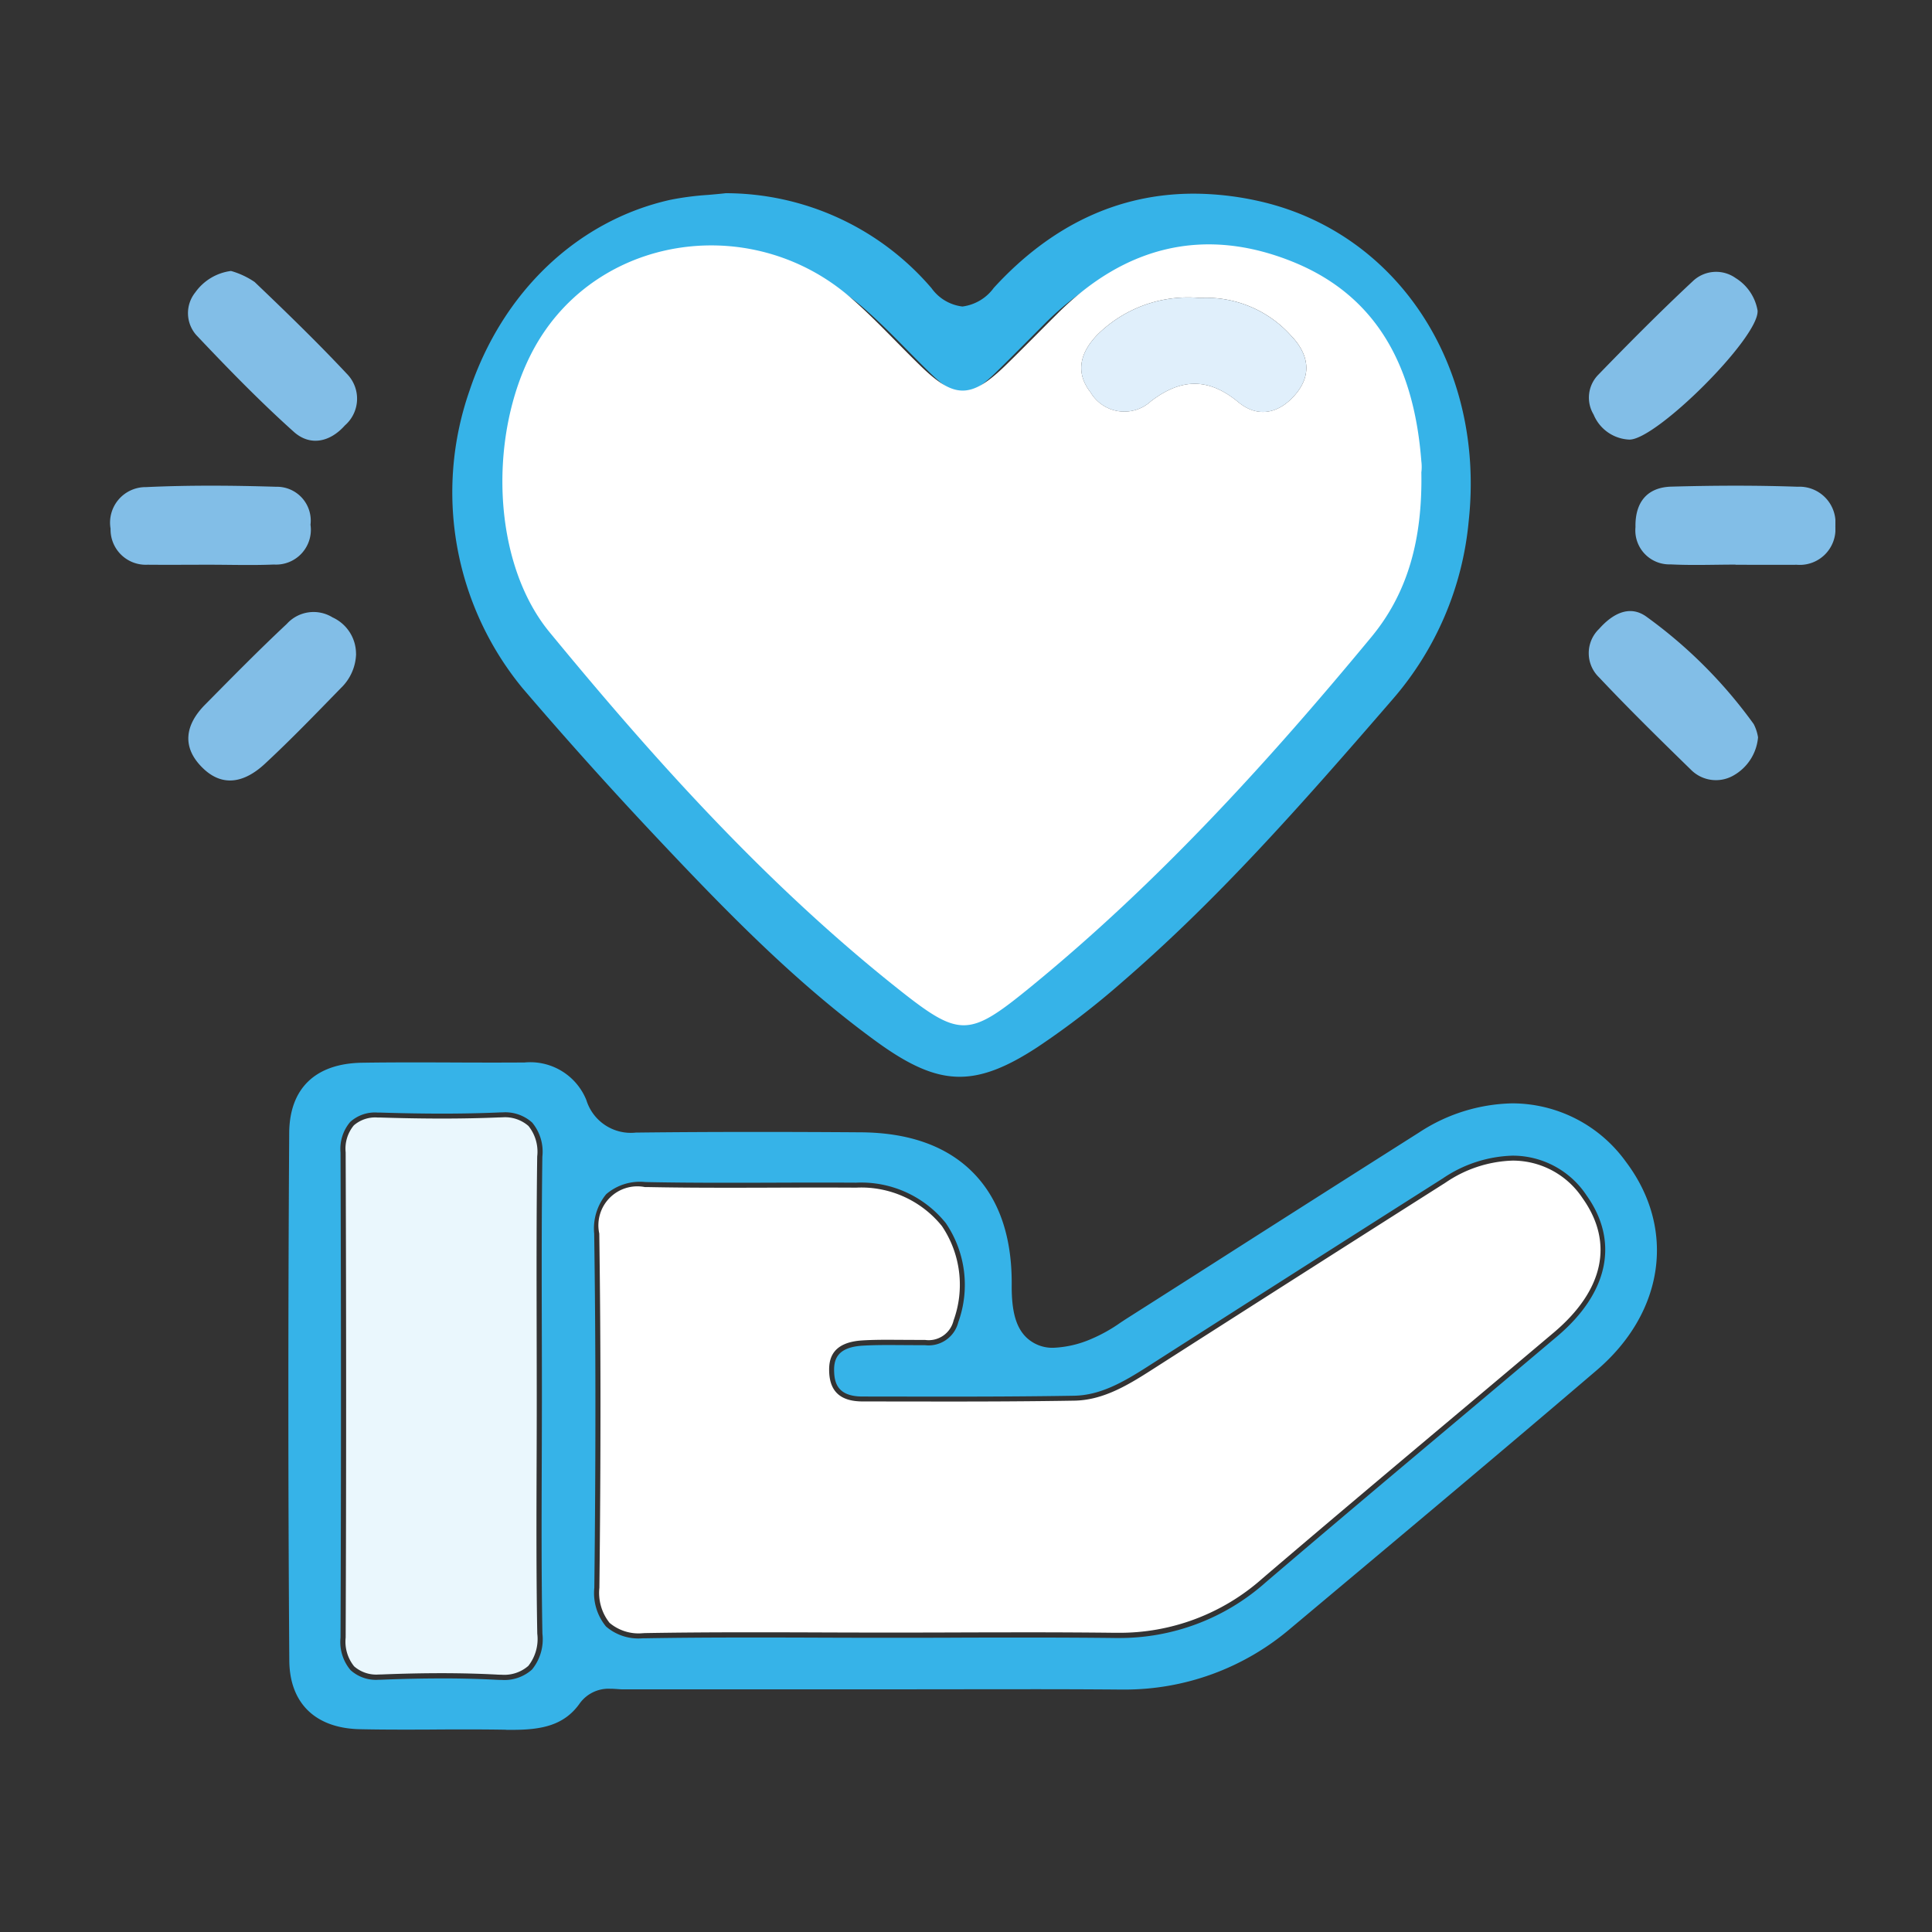
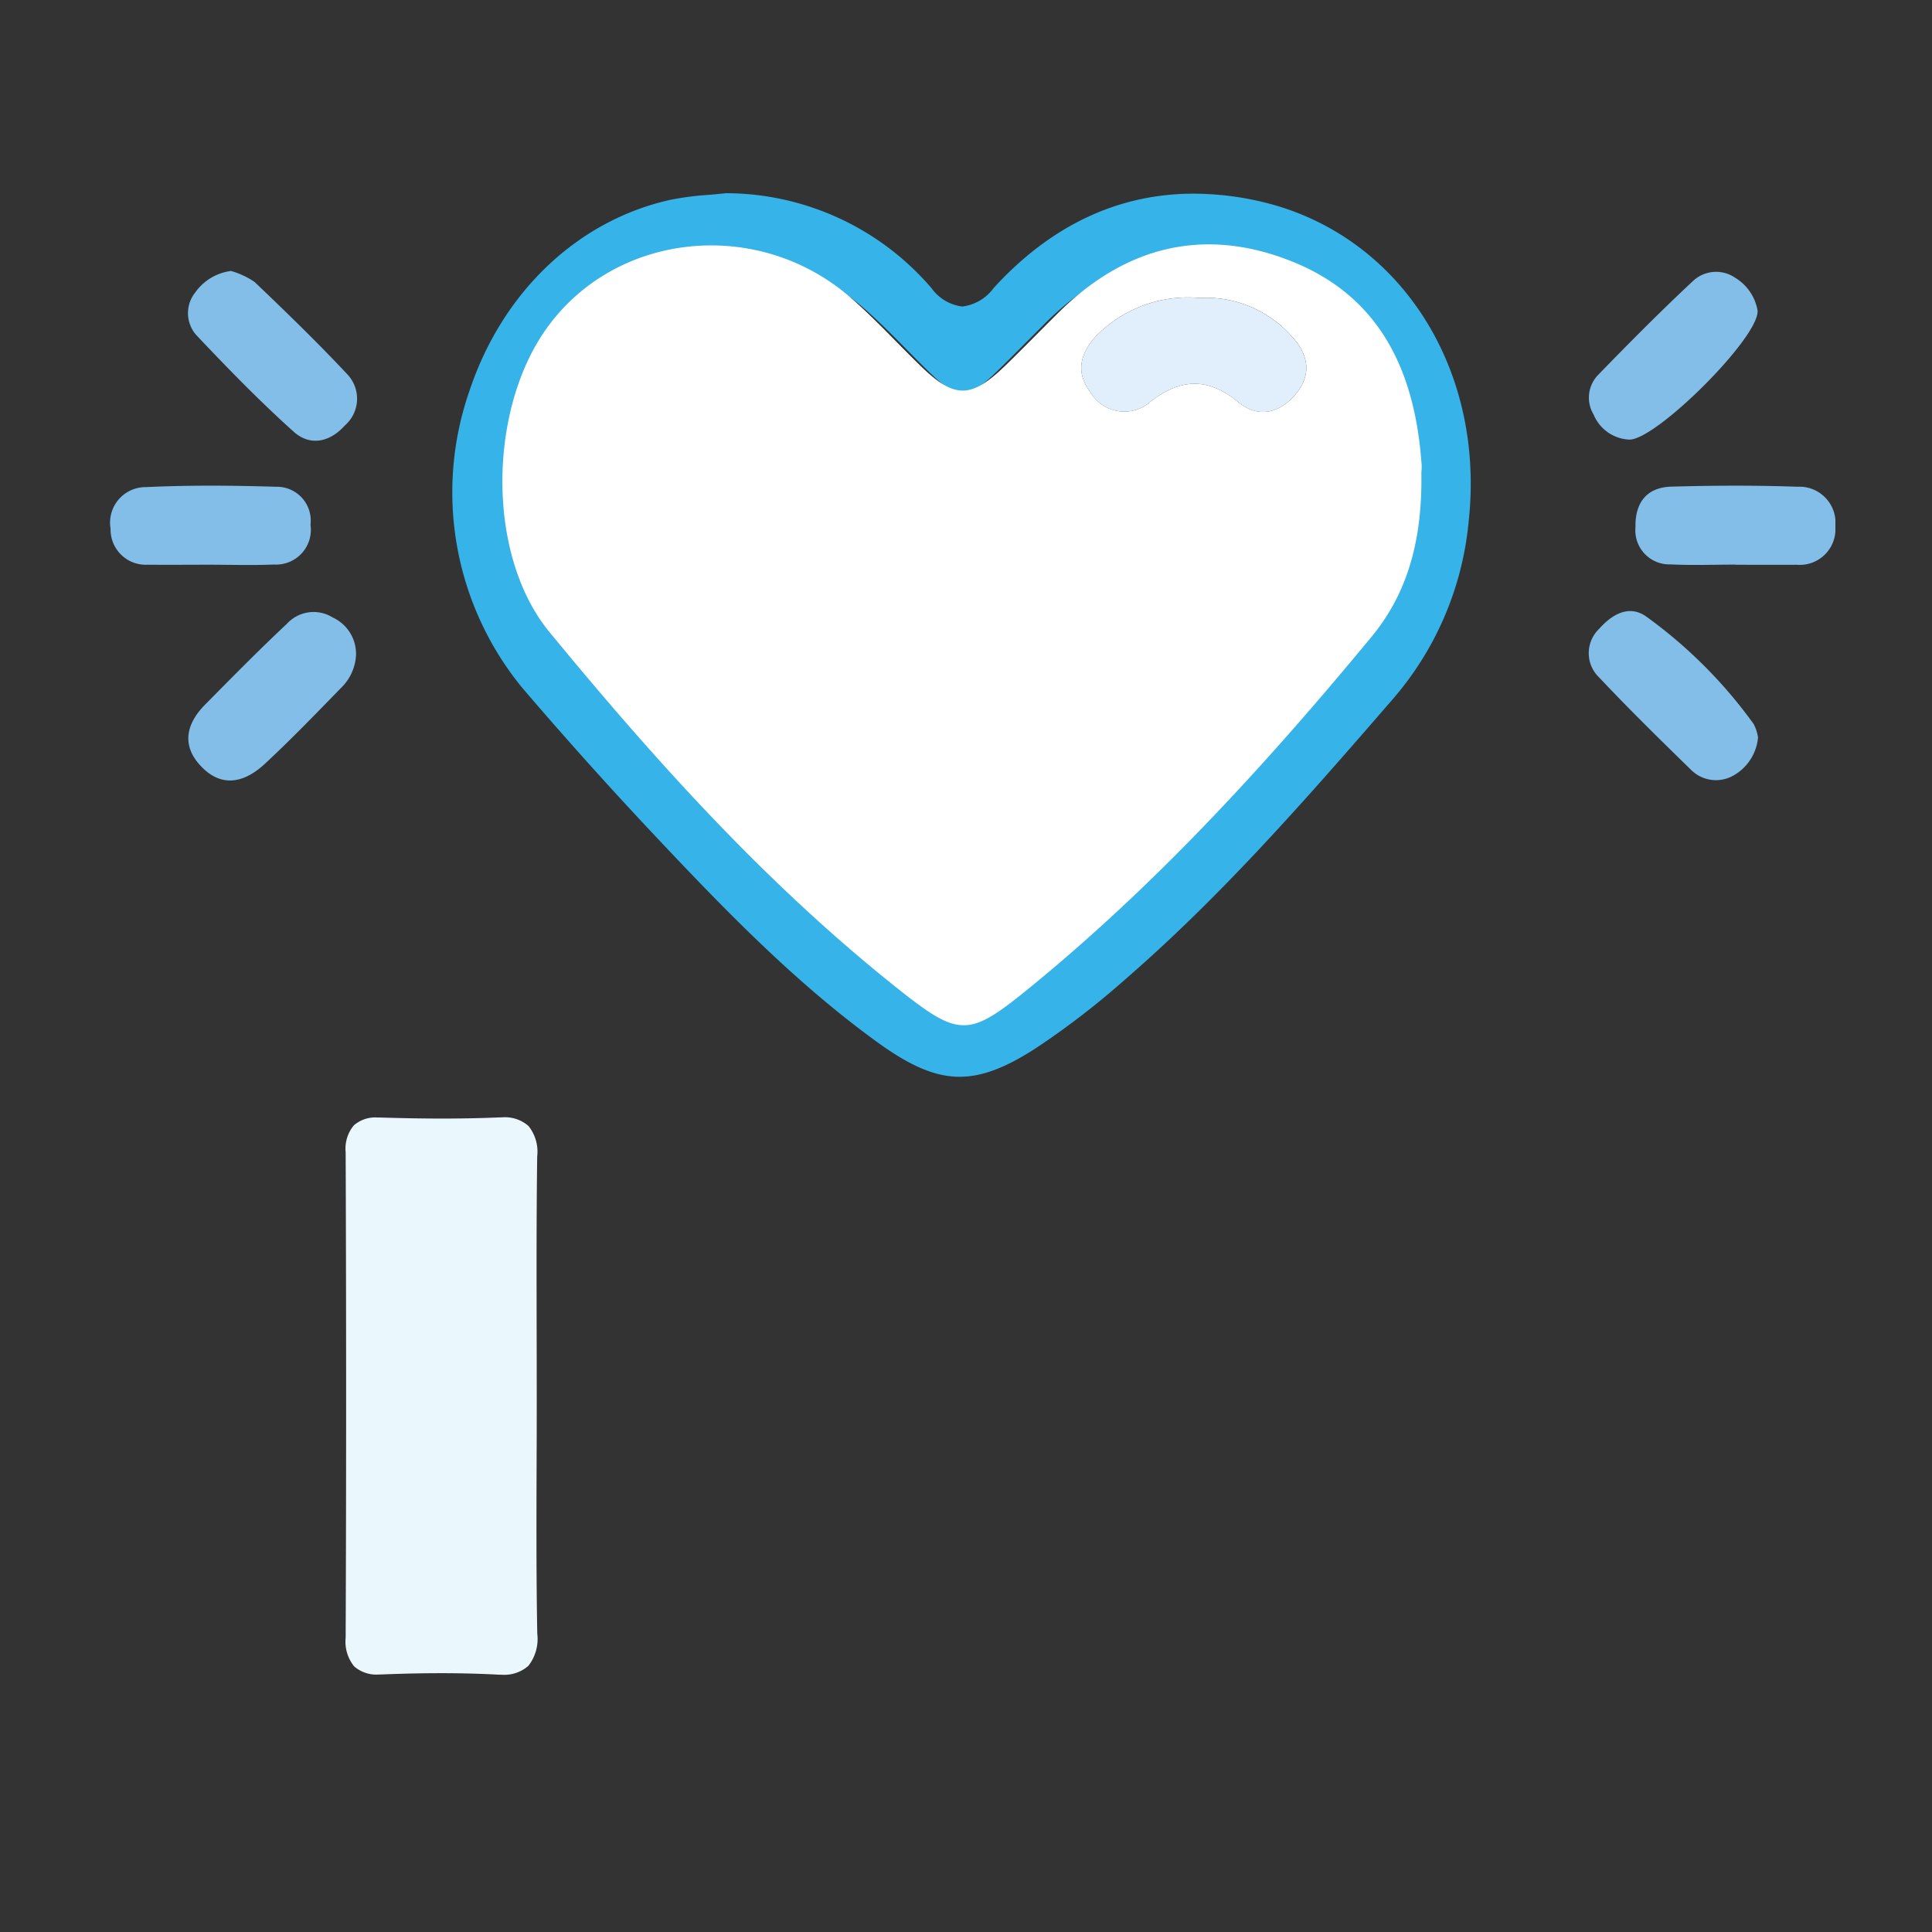
<svg xmlns="http://www.w3.org/2000/svg" width="140" height="140" viewBox="0 0 140 140">
  <rect x="0" y="0" width="140" height="140" fill="#333333" stroke="none" />
  <defs>
    <clipPath id="a">
      <rect width="125" height="111.347" fill="none" />
    </clipPath>
  </defs>
  <g transform="translate(-288 -102.5)">
    <g transform="translate(288 102.5)" fill="#fff" stroke="#707070" stroke-width="1" opacity="0">
-       <rect width="140" height="140" stroke="none" />
      <rect x="0.5" y="0.5" width="139" height="139" fill="none" />
    </g>
    <g transform="translate(296 116.5)">
      <g clip-path="url(#a)">
-         <path d="M33,132.416c-.952-.018-1.9-.023-2.856-.023-.769,0-1.538,0-2.308.007s-1.532.007-2.3.007c-1.048,0-2.1-.007-3.143-.029-3.228-.07-5.091-1.885-5.113-4.98-.088-12.28-.09-25.139-.007-38.221.02-3.232,1.894-5.041,5.278-5.094,1.243-.019,2.488-.025,3.731-.025q1.439,0,2.876.007t2.886.007q1.112,0,2.222-.007h.061a4.383,4.383,0,0,1,4.479,2.724,3.372,3.372,0,0,0,3.6,2.354h.127c2.7-.031,5.5-.046,8.56-.046q3.806,0,7.61.028c3.5.023,6.237,1.006,8.125,2.921s2.828,4.653,2.8,8.147c-.014,1.872.3,3.035,1.034,3.768a2.725,2.725,0,0,0,2.016.776,7.673,7.673,0,0,0,2.748-.652,11.3,11.3,0,0,0,2.085-1.17c.169-.111.337-.223.506-.33q3.859-2.452,7.711-4.914,6.717-4.286,13.448-8.552a12.707,12.707,0,0,1,6.731-2.093,10.161,10.161,0,0,1,8.215,4.216c3.663,4.838,2.817,10.914-2.1,15.121-6.753,5.773-13.678,11.577-20.376,17.192l-1.8,1.509a18.494,18.494,0,0,1-12.181,4.44H77.49q-3.493-.028-6.986-.024c-1.582,0-10.329.01-10.329.01q-5.332,0-10.665,0-4.02,0-8.039,0c-.134,0-.267-.01-.4-.019-.185-.013-.369-.025-.551-.025a2.574,2.574,0,0,0-2.222,1.1c-1.119,1.558-2.743,1.877-4.839,1.877q-.229,0-.461,0m-4.693-3.727c1.382,0,2.719.033,3.975.1.134.007.262.01.384.01a2.987,2.987,0,0,0,2.205-.753,3.473,3.473,0,0,0,.752-2.6c-.076-4.157-.061-8.391-.047-12.487q.008-2.256.011-4.513,0-2.405-.007-4.808c-.01-4.183-.019-8.509.039-12.758a3.3,3.3,0,0,0-.739-2.47,2.91,2.91,0,0,0-2.15-.736c-.094,0-.19,0-.291.007-1.306.055-2.647.082-4.1.082-1.381,0-2.844-.025-4.471-.076-.064,0-.128,0-.189,0a2.664,2.664,0,0,0-1.985.68,3.018,3.018,0,0,0-.7,2.216c.043,12.411.042,23.91,0,35.154a3.16,3.16,0,0,0,.723,2.35,2.735,2.735,0,0,0,2.041.7c.082,0,.166,0,.253-.005,1.541-.061,2.946-.091,4.293-.091M43.047,92.725a3.757,3.757,0,0,0-2.806.885,3.925,3.925,0,0,0-.868,2.859c.115,7.794.118,16.186.01,25.657a3.811,3.811,0,0,0,.845,2.807,3.587,3.587,0,0,0,2.653.857h.169c2.241-.039,4.689-.057,7.7-.057q2.456,0,4.912.01t4.918.01c1.686,0,3.335,0,4.984-.008s3.293-.009,4.939-.009c2.544,0,4.634.01,6.578.033h.21a15.925,15.925,0,0,0,10.735-4.025c4.583-3.917,9.279-7.864,13.82-11.679q3.649-3.067,7.294-6.141c3.744-3.162,4.524-6.894,2.137-10.238a6.414,6.414,0,0,0-5.372-2.869,9.447,9.447,0,0,0-5.034,1.645c-6.295,3.995-13.095,8.329-21.4,13.642-1.709,1.093-3.4,2.077-5.319,2.109-3.364.057-6.71.064-9.249.064-1.335,0-6.087-.007-6.087-.007-1.741,0-2.012-.925-2.053-1.729-.047-.905.163-1.846,2.077-1.957.53-.031,1.1-.045,1.847-.045.327,0,1.643.01,1.975.01.2,0,.673,0,.673,0a2.218,2.218,0,0,0,2.423-1.666,7.961,7.961,0,0,0-.9-7.173,7.864,7.864,0,0,0-6.511-2.936q-1.225-.007-2.449-.007-1.726,0-3.451.007t-3.443.007c-2.249,0-4.066-.015-5.721-.048Z" transform="translate(-4.316 -21.073)" fill="#36b3e8" />
        <path d="M69.839,64.027c-1.763,0-3.558-.757-6-2.53-5.892-4.28-10.947-9.485-16.034-14.889-3.328-3.535-6.582-7.161-9.67-10.776a22.342,22.342,0,0,1-3.813-21.523C36.712,7.151,42.151,1.981,48.873.48A20.893,20.893,0,0,1,51.6.124c.432-.037.863-.075,1.293-.124A19.666,19.666,0,0,1,67.8,6.882a3.216,3.216,0,0,0,2.24,1.329,3.331,3.331,0,0,0,2.271-1.35C76.457,2.331,81.332.034,86.8.034a21.736,21.736,0,0,1,4.464.482c10.183,2.142,16.687,11.916,15.463,23.24A22.889,22.889,0,0,1,101.192,36.7C94.3,44.667,88.478,51.233,81.6,57.177a58.7,58.7,0,0,1-6.11,4.694c-2.271,1.491-4.012,2.156-5.648,2.156M52.807,4.539a14.534,14.534,0,0,0-12.122,6.323C36.564,16.979,36.777,27,41.14,32.3,47.555,40.1,55.4,49.1,64.979,56.73c2.186,1.744,3.624,2.8,5.148,2.8h0c1.481,0,2.76-.913,5.13-2.852C82.777,50.53,90,43.111,98.673,32.624c2.527-3.056,3.671-6.774,3.6-11.7a4.832,4.832,0,0,0-.008-.889C101.705,12.691,98.659,8,92.95,5.7a16.1,16.1,0,0,0-6.015-1.239c-3.93,0-7.59,1.663-10.878,4.941l-1.194,1.2c-.782.785-1.562,1.571-2.357,2.344-1.114,1.085-1.847,1.549-2.45,1.549s-1.3-.442-2.365-1.477c-.56-.544-1.109-1.1-1.658-1.658-1.007-1.024-2.05-2.082-3.16-3.047A15.343,15.343,0,0,0,52.807,4.539" transform="translate(-8.299)" fill="#36b3e8" />
        <path d="M19.693,43.537a3.567,3.567,0,0,1-1.106,2.479c-1.81,1.859-3.611,3.729-5.512,5.492-1.334,1.237-2.938,1.785-4.458.331-1.575-1.506-1.336-3.138.127-4.619,1.953-1.977,3.9-3.959,5.929-5.858a2.616,2.616,0,0,1,3.316-.471,2.9,2.9,0,0,1,1.7,2.647" transform="translate(-1.89 -10.152)" fill="#82bee7" />
        <path d="M155.237,49.548a3.521,3.521,0,0,1-1.781,2.778,2.552,2.552,0,0,1-3.087-.422c-2.249-2.195-4.5-4.4-6.649-6.684a2.435,2.435,0,0,1,0-3.519c.907-1.024,2.154-1.794,3.421-.888a34.307,34.307,0,0,1,7.777,7.781,3.1,3.1,0,0,1,.315.952" transform="translate(-35.842 -10.131)" fill="#82bee7" />
        <path d="M10.623,7.52a5.9,5.9,0,0,1,1.712.8c2.271,2.168,4.529,4.356,6.676,6.646a2.566,2.566,0,0,1-.136,3.747c-1.09,1.225-2.524,1.517-3.7.465-2.468-2.213-4.789-4.6-7.067-7.011a2.4,2.4,0,0,1-.077-3.09A3.761,3.761,0,0,1,10.623,7.52" transform="translate(-1.883 -1.885)" fill="#82bee7" />
        <path d="M155.207,10.445c.075,1.959-7.368,9.363-9.3,9.318a2.938,2.938,0,0,1-2.584-1.819,2.368,2.368,0,0,1,.312-2.851c2.249-2.318,4.527-4.615,6.888-6.818a2.442,2.442,0,0,1,3.089-.221,3.46,3.46,0,0,1,1.6,2.391" transform="translate(-35.846 -1.908)" fill="#82bee7" />
        <path d="M7.135,34.014c-1.48,0-2.959.014-4.439,0A2.551,2.551,0,0,1,.012,31.4a2.575,2.575,0,0,1,2.566-3.01c3.137-.147,6.288-.121,9.428-.025A2.453,2.453,0,0,1,14.5,31.117,2.522,2.522,0,0,1,11.85,34c-1.569.067-3.143.014-4.715.014" transform="translate(0 -7.092)" fill="#82bee7" />
        <path d="M154.742,34.005c-1.572,0-3.147.064-4.715-.017a2.465,2.465,0,0,1-2.539-2.7c-.037-1.757.806-2.883,2.593-2.933,3.049-.086,6.1-.1,9.152.007a2.616,2.616,0,0,1,2.739,2.87,2.588,2.588,0,0,1-2.793,2.785c-1.479.011-2.958,0-4.438,0v-.013" transform="translate(-36.975 -7.091)" fill="#82bee7" />
-         <path d="M50.42,127.807a3.263,3.263,0,0,1-2.393-.748,3.491,3.491,0,0,1-.74-2.544c.109-9.457.106-17.853-.008-25.666a2.824,2.824,0,0,1,3.305-3.371l.238,0c1.66.033,3.484.048,5.741.048q1.712,0,3.424-.007t3.429-.007q1.237,0,2.475.007a7.509,7.509,0,0,1,6.218,2.786,7.605,7.605,0,0,1,.841,6.848,1.854,1.854,0,0,1-2.073,1.4l-.671,0c-.33,0-1.974-.01-1.974-.01-.755,0-1.332.013-1.869.045-2.273.133-2.471,1.4-2.422,2.345.072,1.4.863,2.077,2.419,2.079l6.079.007c2.544,0,5.9-.007,9.266-.064,2.013-.034,3.756-1.045,5.51-2.168q10.688-6.838,21.4-13.64a9.088,9.088,0,0,1,4.837-1.587,6.062,6.062,0,0,1,5.073,2.714c2.293,3.216,1.556,6.676-2.076,9.743q-3.638,3.072-7.285,6.132c-4.545,3.819-9.243,7.768-13.831,11.689a15.57,15.57,0,0,1-10.5,3.938h-.206q-3.3-.037-6.6-.033-2.467,0-4.933.009t-4.937.008q-2.465,0-4.93-.01t-4.925-.01c-3.022,0-5.476.019-7.724.058Z" transform="translate(-11.853 -23.458)" fill="#fff" />
        <path d="M34.052,129.762c-.115,0-.237,0-.365-.01-1.26-.065-2.6-.1-3.99-.1-1.352,0-2.763.03-4.311.091-.083,0-.163.005-.239.005a2.441,2.441,0,0,1-1.78-.59,2.848,2.848,0,0,1-.615-2.089c.045-11.3.046-22.8,0-35.156a2.648,2.648,0,0,1,.59-1.956,2.36,2.36,0,0,1,1.722-.571l.178,0c1.631.051,3.1.076,4.482.076,1.457,0,2.8-.027,4.114-.082.1,0,.188-.007.276-.007A2.576,2.576,0,0,1,36,90a2.978,2.978,0,0,1,.632,2.207c-.058,4.224-.048,8.523-.04,12.68q.006,2.445.007,4.891,0,2.3-.01,4.6c-.013,4.069-.028,8.278.048,12.411a3.153,3.153,0,0,1-.647,2.333,2.65,2.65,0,0,1-1.942.642" transform="translate(-5.704 -22.407)" fill="#eaf7fd" />
        <path d="M104.5,21.435c.091,4.87-.972,8.76-3.617,11.959C93.363,42.488,85.421,51.2,76.257,58.7c-4.6,3.764-5.186,3.776-9.864.046C56.972,51.233,48.944,42.31,41.328,33.053c-4.535-5.51-4.434-15.768-.435-21.7,4.9-7.27,15.415-8.5,22.264-2.537,1.775,1.545,3.366,3.3,5.059,4.942,2.471,2.4,3.663,2.384,6.191-.077,1.266-1.234,2.5-2.5,3.757-3.747,4.87-4.856,10.615-6.3,16.99-3.737S104,14.147,104.5,20.662a3.317,3.317,0,0,1,.005.773M88.455,8.831a9.331,9.331,0,0,0-7.414,2.647c-1.222,1.257-1.675,2.7-.505,4.2a2.844,2.844,0,0,0,4.364.64c2.178-1.672,4.167-1.735,6.34.062,1.438,1.189,2.98.808,4.147-.572,1.221-1.445.92-2.93-.3-4.216a8.26,8.26,0,0,0-6.631-2.763" transform="translate(-9.504 -1.239)" fill="#fff" />
        <path d="M102.489,10.127a8.26,8.26,0,0,1,6.631,2.763c1.221,1.286,1.521,2.77.3,4.216-1.167,1.38-2.709,1.762-4.147.572-2.173-1.8-4.162-1.734-6.34-.062a2.844,2.844,0,0,1-4.364-.64c-1.17-1.5-.717-2.946.505-4.2a9.331,9.331,0,0,1,7.414-2.647" transform="translate(-23.538 -2.535)" fill="#e0effb" />
      </g>
    </g>
  </g>
</svg>